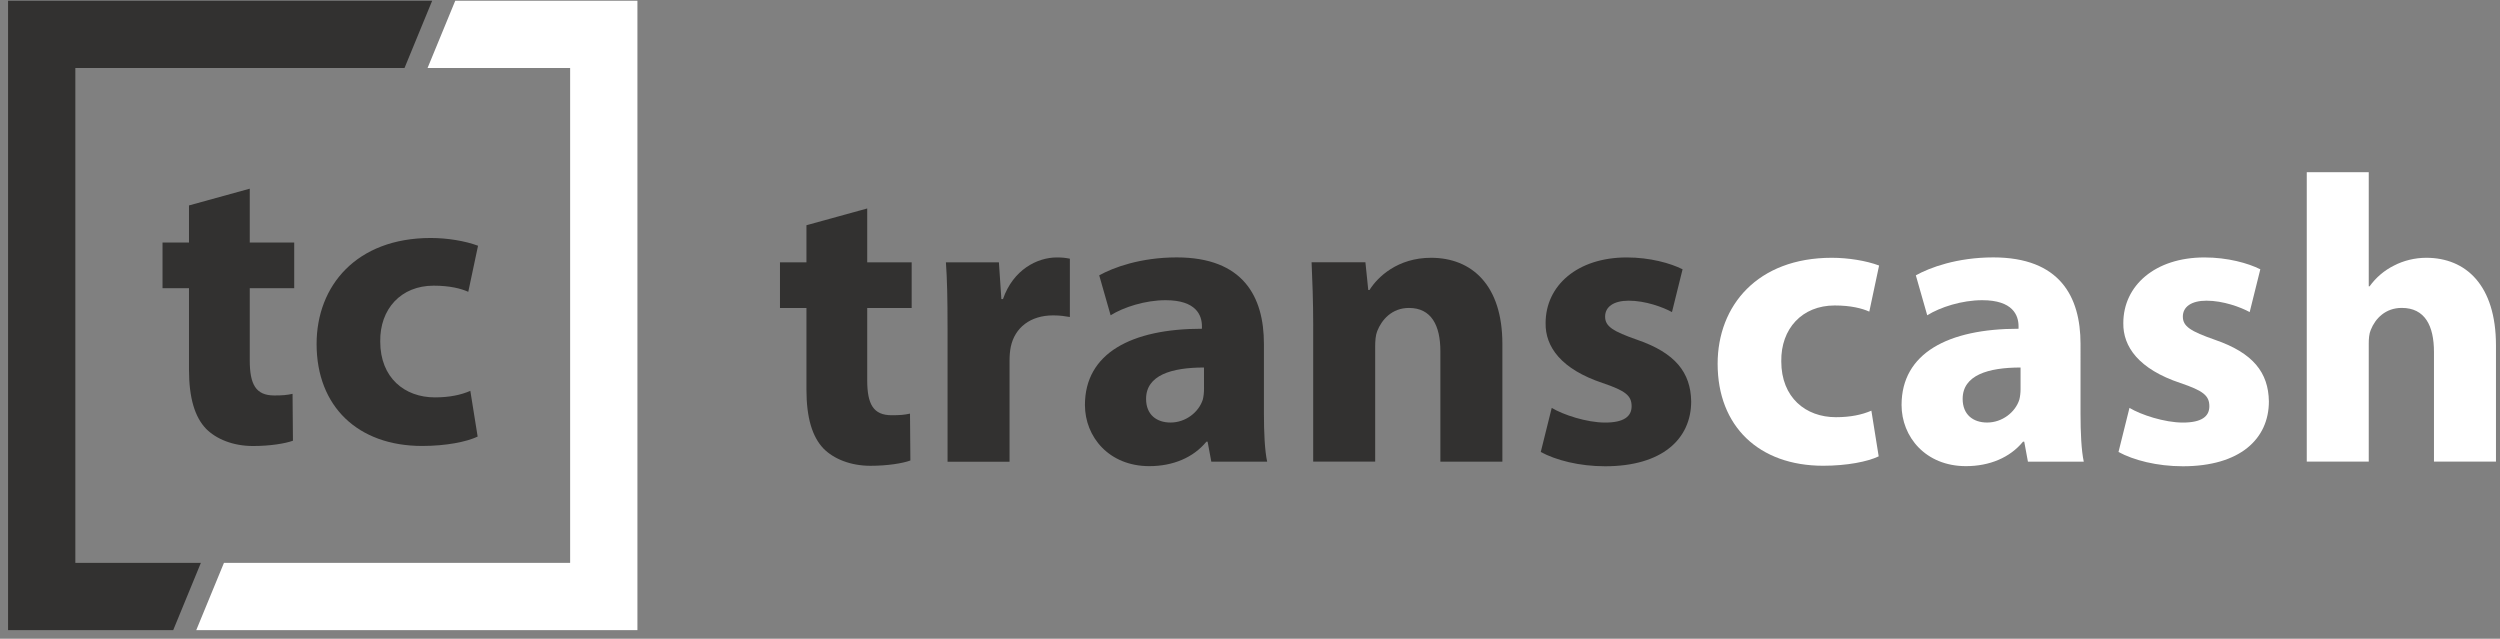
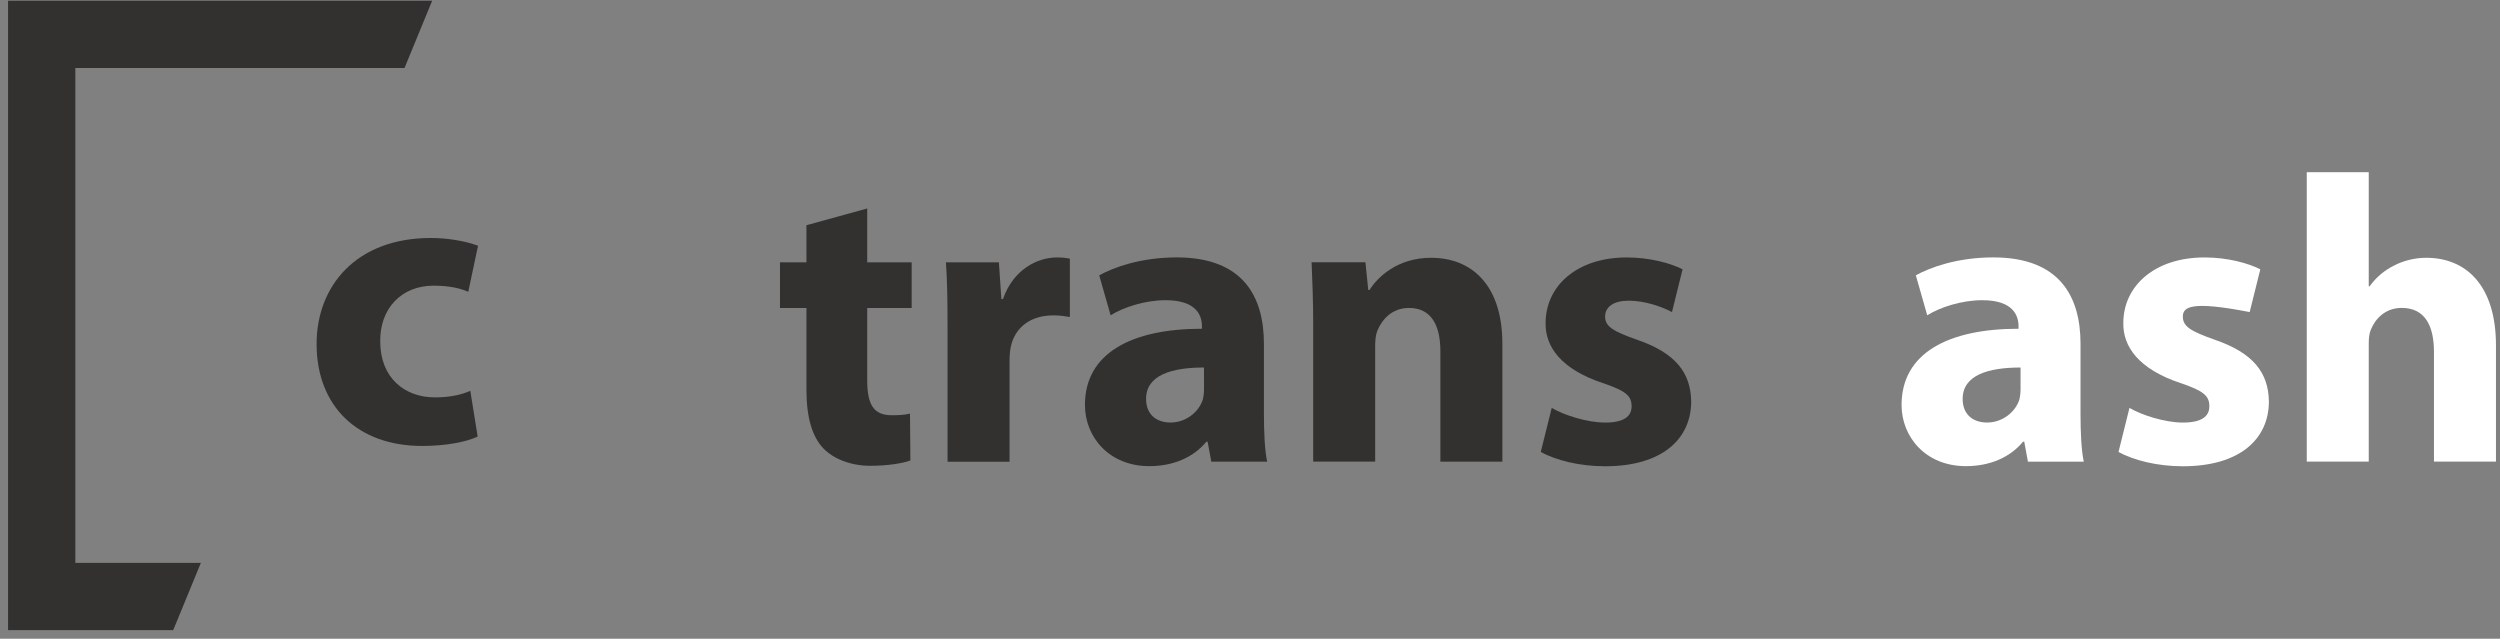
<svg xmlns="http://www.w3.org/2000/svg" fill="none" viewBox="0 0 227 58" height="58" width="227">
  <rect x="0" y="0" width="227" height="58" fill="#808080" stroke="none" />
  <g clip-path="url(#clip0_15279_3883)">
-     <path fill="white" d="M170.585 41.437C169.584 41.919 167.697 42.29 165.549 42.29C159.703 42.29 155.961 38.7 155.961 33.035C155.961 27.739 159.589 23.407 166.326 23.407C167.808 23.407 169.434 23.666 170.622 24.11L169.732 28.294C169.067 28 168.069 27.737 166.589 27.737C163.626 27.737 161.698 29.848 161.74 32.809C161.74 36.105 163.963 37.881 166.7 37.881C168.032 37.881 169.067 37.657 169.921 37.289L170.585 41.437Z" />
    <path fill="white" d="M188.911 37.553C188.911 39.256 188.987 40.92 189.207 41.92H184.136L183.801 40.105H183.689C182.505 41.55 180.653 42.326 178.507 42.326C174.842 42.326 172.662 39.661 172.662 36.773C172.662 32.072 176.88 29.85 183.284 29.85V29.626C183.284 28.628 182.767 27.258 179.988 27.258C178.139 27.258 176.176 27.889 174.992 28.628L173.958 25.001C175.216 24.297 177.696 23.372 180.991 23.372C187.027 23.372 188.912 26.927 188.912 31.223L188.911 37.553ZM183.467 33.37C180.505 33.37 178.209 34.072 178.209 36.219C178.209 37.662 179.172 38.366 180.431 38.366C181.799 38.366 182.987 37.438 183.355 36.291C183.43 35.995 183.467 35.661 183.467 35.328V33.37Z" />
-     <path fill="white" d="M193.356 37.035C194.391 37.663 196.539 38.369 198.203 38.369C199.907 38.369 200.609 37.815 200.609 36.887C200.609 35.923 200.056 35.481 197.981 34.779C194.204 33.52 192.761 31.481 192.797 29.336C192.797 25.928 195.685 23.376 200.163 23.376C202.274 23.376 204.127 23.895 205.237 24.451L204.271 28.337C203.456 27.891 201.868 27.302 200.348 27.302C198.98 27.302 198.202 27.856 198.202 28.747C198.202 29.64 198.906 30.08 201.127 30.857C204.57 32.043 205.976 33.82 206.015 36.447C206.015 39.855 203.388 42.337 198.204 42.337C195.837 42.337 193.727 41.781 192.359 41.041L193.356 37.035Z" />
+     <path fill="white" d="M193.356 37.035C194.391 37.663 196.539 38.369 198.203 38.369C199.907 38.369 200.609 37.815 200.609 36.887C200.609 35.923 200.056 35.481 197.981 34.779C194.204 33.52 192.761 31.481 192.797 29.336C192.797 25.928 195.685 23.376 200.163 23.376C202.274 23.376 204.127 23.895 205.237 24.451L204.271 28.337C198.98 27.302 198.202 27.856 198.202 28.747C198.202 29.64 198.906 30.08 201.127 30.857C204.57 32.043 205.976 33.82 206.015 36.447C206.015 39.855 203.388 42.337 198.204 42.337C195.837 42.337 193.727 41.781 192.359 41.041L193.356 37.035Z" />
    <path fill="white" d="M209.454 15.633H215.082V25.998H215.158C215.75 25.183 216.49 24.554 217.38 24.111C218.231 23.666 219.266 23.407 220.306 23.407C223.894 23.407 226.634 25.887 226.634 31.366V41.916H221.004V31.955C221.004 29.587 220.189 27.958 218.08 27.958C216.599 27.958 215.675 28.922 215.265 29.957C215.117 30.291 215.082 30.773 215.082 31.179V41.916H209.454V15.633Z" />
-     <path fill="white" d="M41.338 0.064L38.822 6.176H51.768V51.109H20.335L17.819 57.217H57.878V0.064H41.338Z" />
-     <path fill="#323130" d="M22.678 17.132V22.021H26.714V26.169H22.678V32.724C22.678 34.908 23.232 35.908 24.9 35.908C25.676 35.908 26.046 35.871 26.564 35.761L26.599 40.017C25.895 40.274 24.526 40.498 22.973 40.498C21.159 40.498 19.641 39.868 18.718 38.941C17.683 37.866 17.161 36.126 17.161 33.574V26.169H14.757V22.021H17.161V18.653L22.678 17.132Z" />
    <path fill="#323130" d="M43.371 39.64C42.371 40.122 40.485 40.493 38.335 40.493C32.489 40.493 28.747 36.901 28.747 31.236C28.747 25.94 32.374 21.609 39.111 21.609C40.593 21.609 42.219 21.869 43.406 22.313L42.519 26.497C41.853 26.201 40.855 25.939 39.374 25.939C36.411 25.939 34.485 28.049 34.525 31.01C34.525 34.308 36.745 36.082 39.486 36.082C40.818 36.082 41.853 35.86 42.706 35.49L43.371 39.64Z" />
    <path fill="#323130" d="M78.743 18.929V23.818H82.779V27.966H78.743V34.52C78.743 36.703 79.296 37.703 80.965 37.703C81.74 37.703 82.112 37.668 82.628 37.556L82.663 41.812C81.96 42.071 80.59 42.294 79.037 42.294C77.221 42.294 75.705 41.665 74.782 40.737C73.747 39.662 73.225 37.921 73.225 35.371V27.966H70.821V23.818H73.225V20.45L78.743 18.929Z" />
    <path fill="#323130" d="M86.037 29.78C86.037 27.113 86 25.374 85.889 23.821H90.701L90.924 27.154H91.071C91.995 24.486 94.179 23.376 95.959 23.376C96.477 23.376 96.735 23.411 97.144 23.488V28.784C96.7 28.709 96.257 28.637 95.628 28.637C93.555 28.637 92.149 29.747 91.779 31.488C91.704 31.856 91.667 32.303 91.667 32.745V41.924H86.038V29.782L86.037 29.78Z" />
    <path fill="#323130" d="M114.764 37.553C114.764 39.256 114.839 40.92 115.058 41.92H109.987L109.651 40.105H109.541C108.354 41.55 106.503 42.326 104.358 42.326C100.692 42.326 98.512 39.661 98.512 36.773C98.512 32.072 102.731 29.85 109.136 29.85V29.626C109.136 28.628 108.618 27.258 105.84 27.258C103.989 27.258 102.026 27.889 100.844 28.628L99.809 25.001C101.068 24.297 103.546 23.372 106.843 23.372C112.876 23.372 114.764 26.927 114.764 31.223V37.553ZM109.322 33.37C106.359 33.37 104.064 34.072 104.064 36.219C104.064 37.662 105.027 38.366 106.286 38.366C107.655 38.366 108.841 37.438 109.212 36.291C109.287 35.995 109.324 35.661 109.324 35.328L109.322 33.37Z" />
    <path fill="#323130" d="M119.239 29.593C119.239 27.334 119.164 25.445 119.092 23.816H123.98L124.238 26.333H124.35C125.09 25.147 126.906 23.407 129.939 23.407C133.639 23.407 136.416 25.886 136.416 31.219V41.919H130.786V31.886C130.786 29.553 129.969 27.961 127.936 27.961C126.38 27.961 125.455 29.035 125.049 30.072C124.902 30.44 124.866 30.96 124.866 31.476V41.914H119.237V29.593H119.239Z" />
    <path fill="#323130" d="M140.897 37.035C141.932 37.663 144.08 38.369 145.745 38.369C147.448 38.369 148.15 37.815 148.15 36.887C148.15 35.923 147.595 35.481 145.522 34.779C141.745 33.52 140.303 31.481 140.341 29.336C140.341 25.928 143.226 23.376 147.707 23.376C149.815 23.376 151.669 23.895 152.778 24.451L151.815 28.337C150.999 27.891 149.409 27.302 147.891 27.302C146.521 27.302 145.744 27.856 145.744 28.747C145.744 29.64 146.448 30.08 148.668 30.857C152.111 32.043 153.517 33.82 153.559 36.447C153.559 39.855 150.93 42.337 145.748 42.337C143.38 42.337 141.27 41.781 139.901 41.041L140.897 37.035Z" />
    <path fill="#323130" d="M18.239 51.109H6.841V6.176H36.729L39.242 0.065H0.732V57.218H15.727L18.239 51.109Z" />
  </g>
  <defs>
    <clipPath id="clip0_15279_3883">
      <rect transform="translate(0.732 0.065)" fill="white" height="57.153" width="226.035" />
    </clipPath>
  </defs>
</svg>